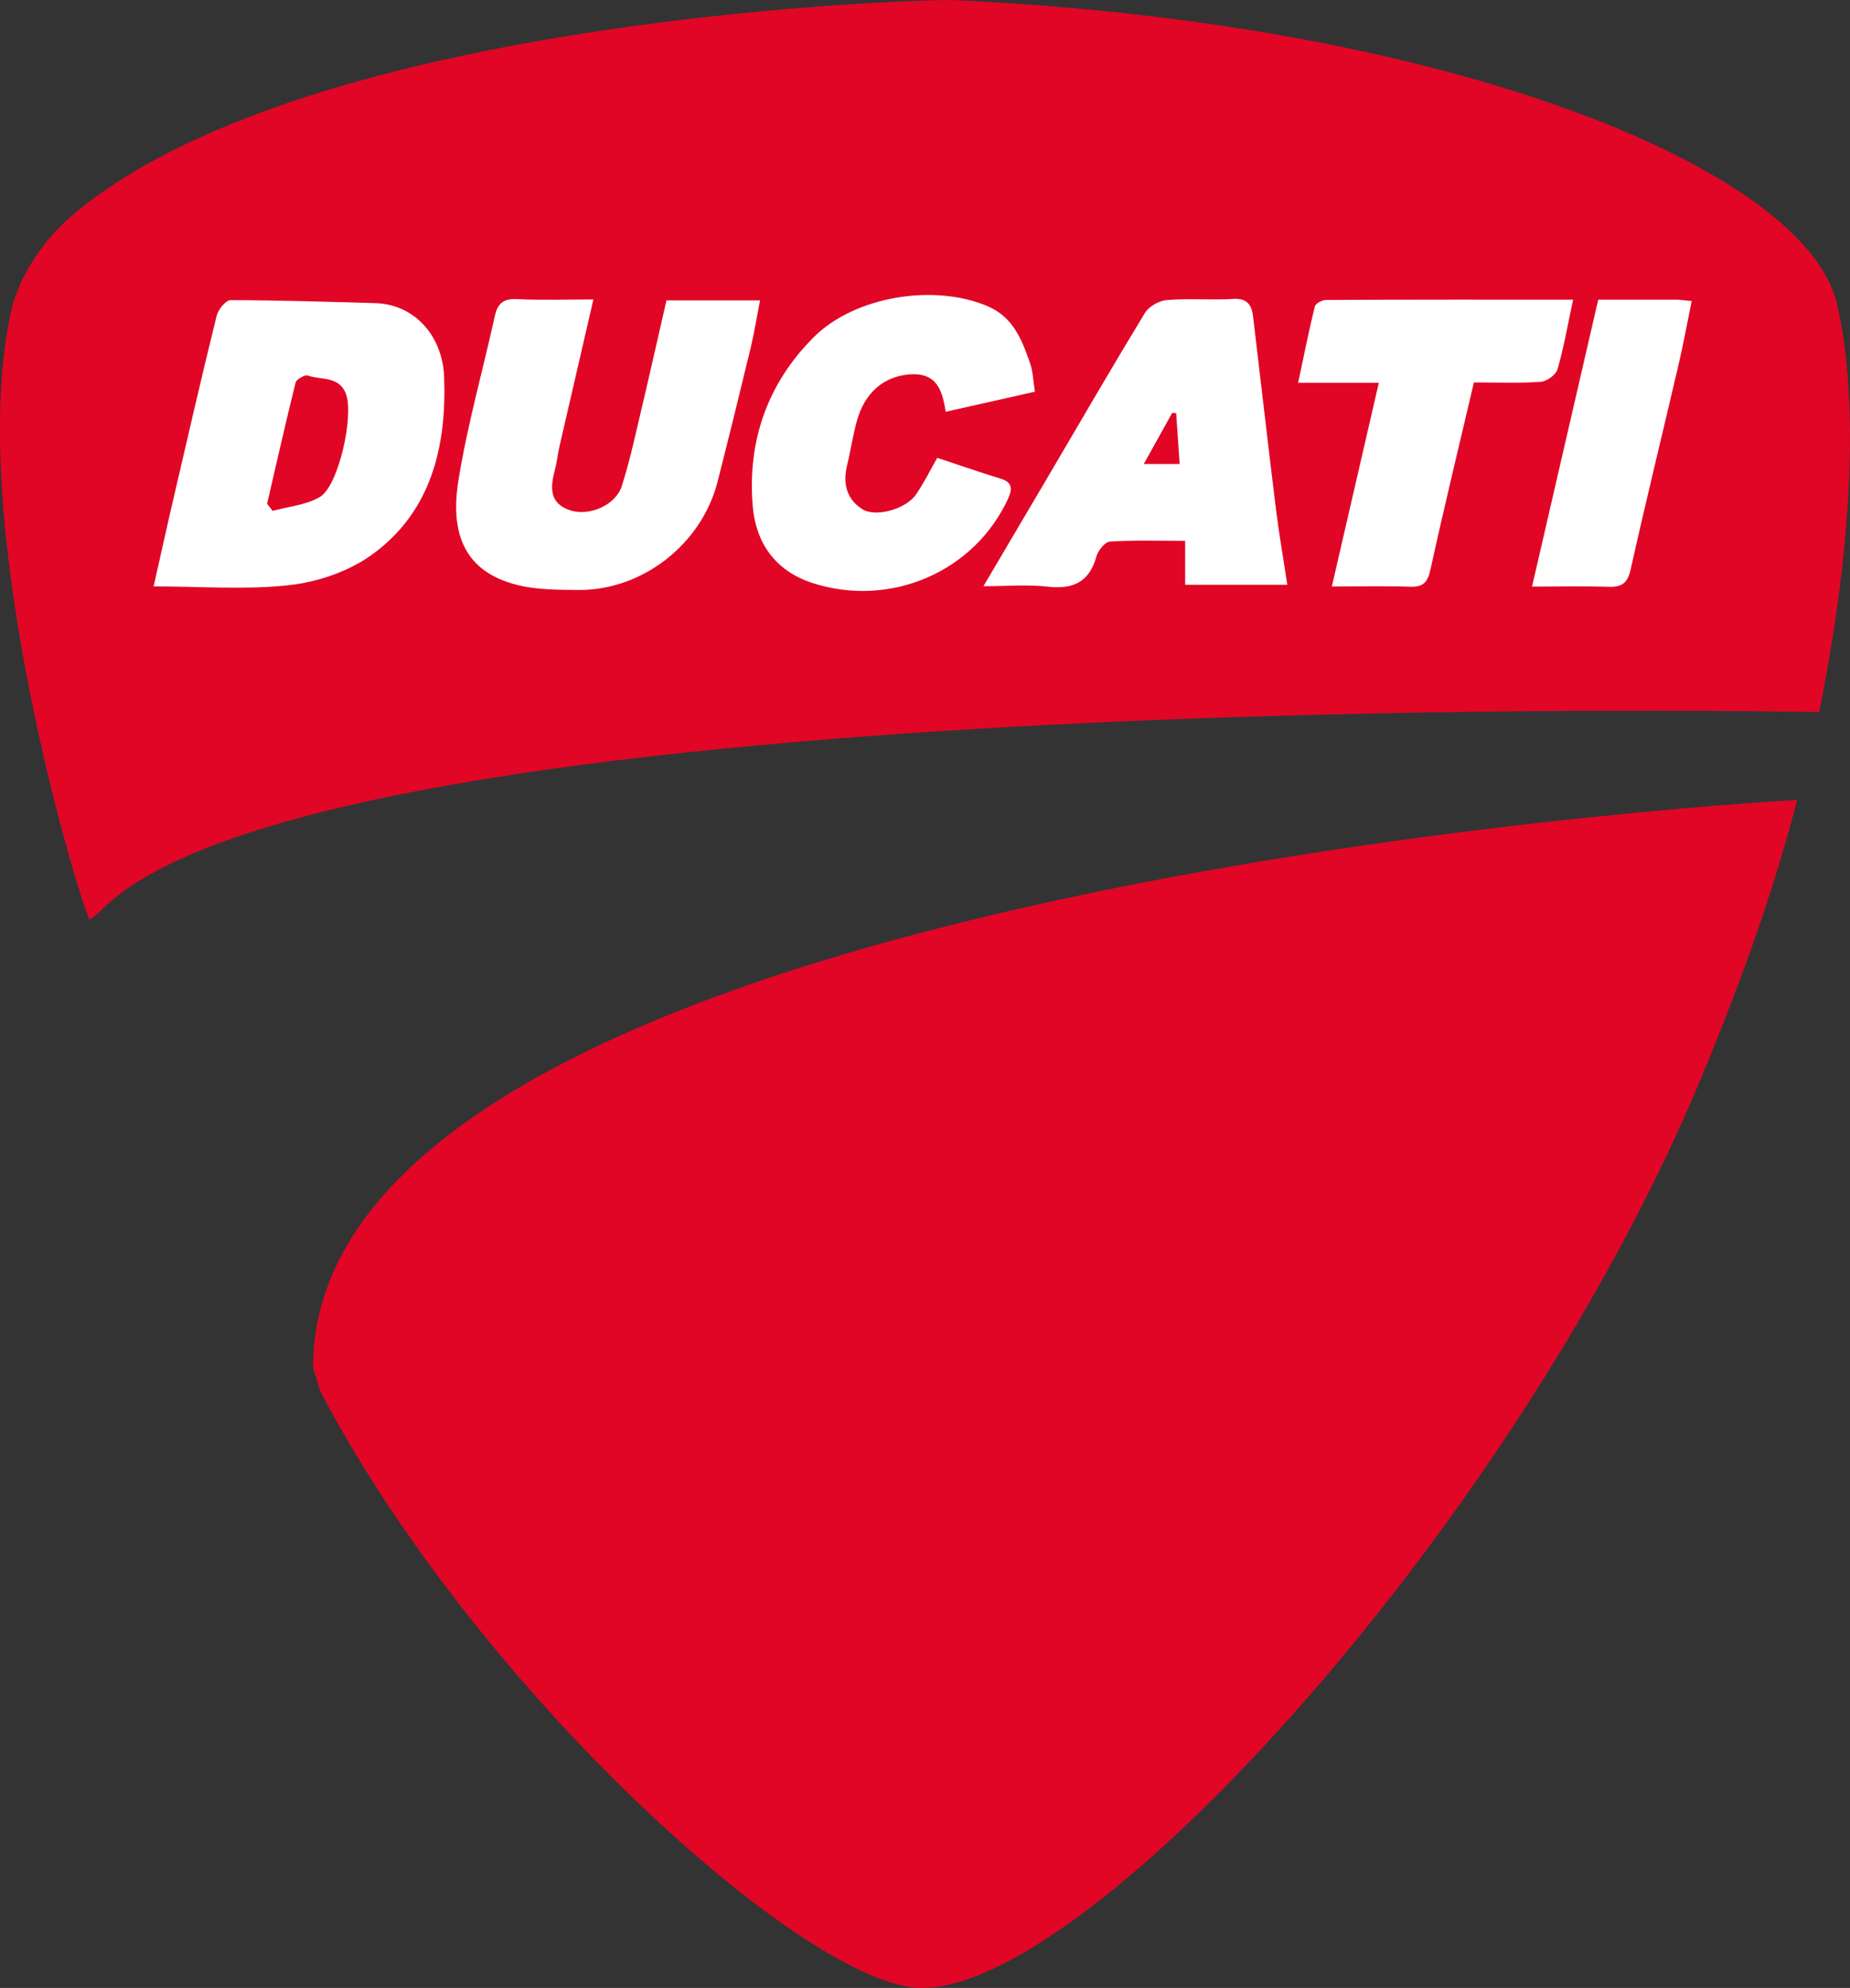
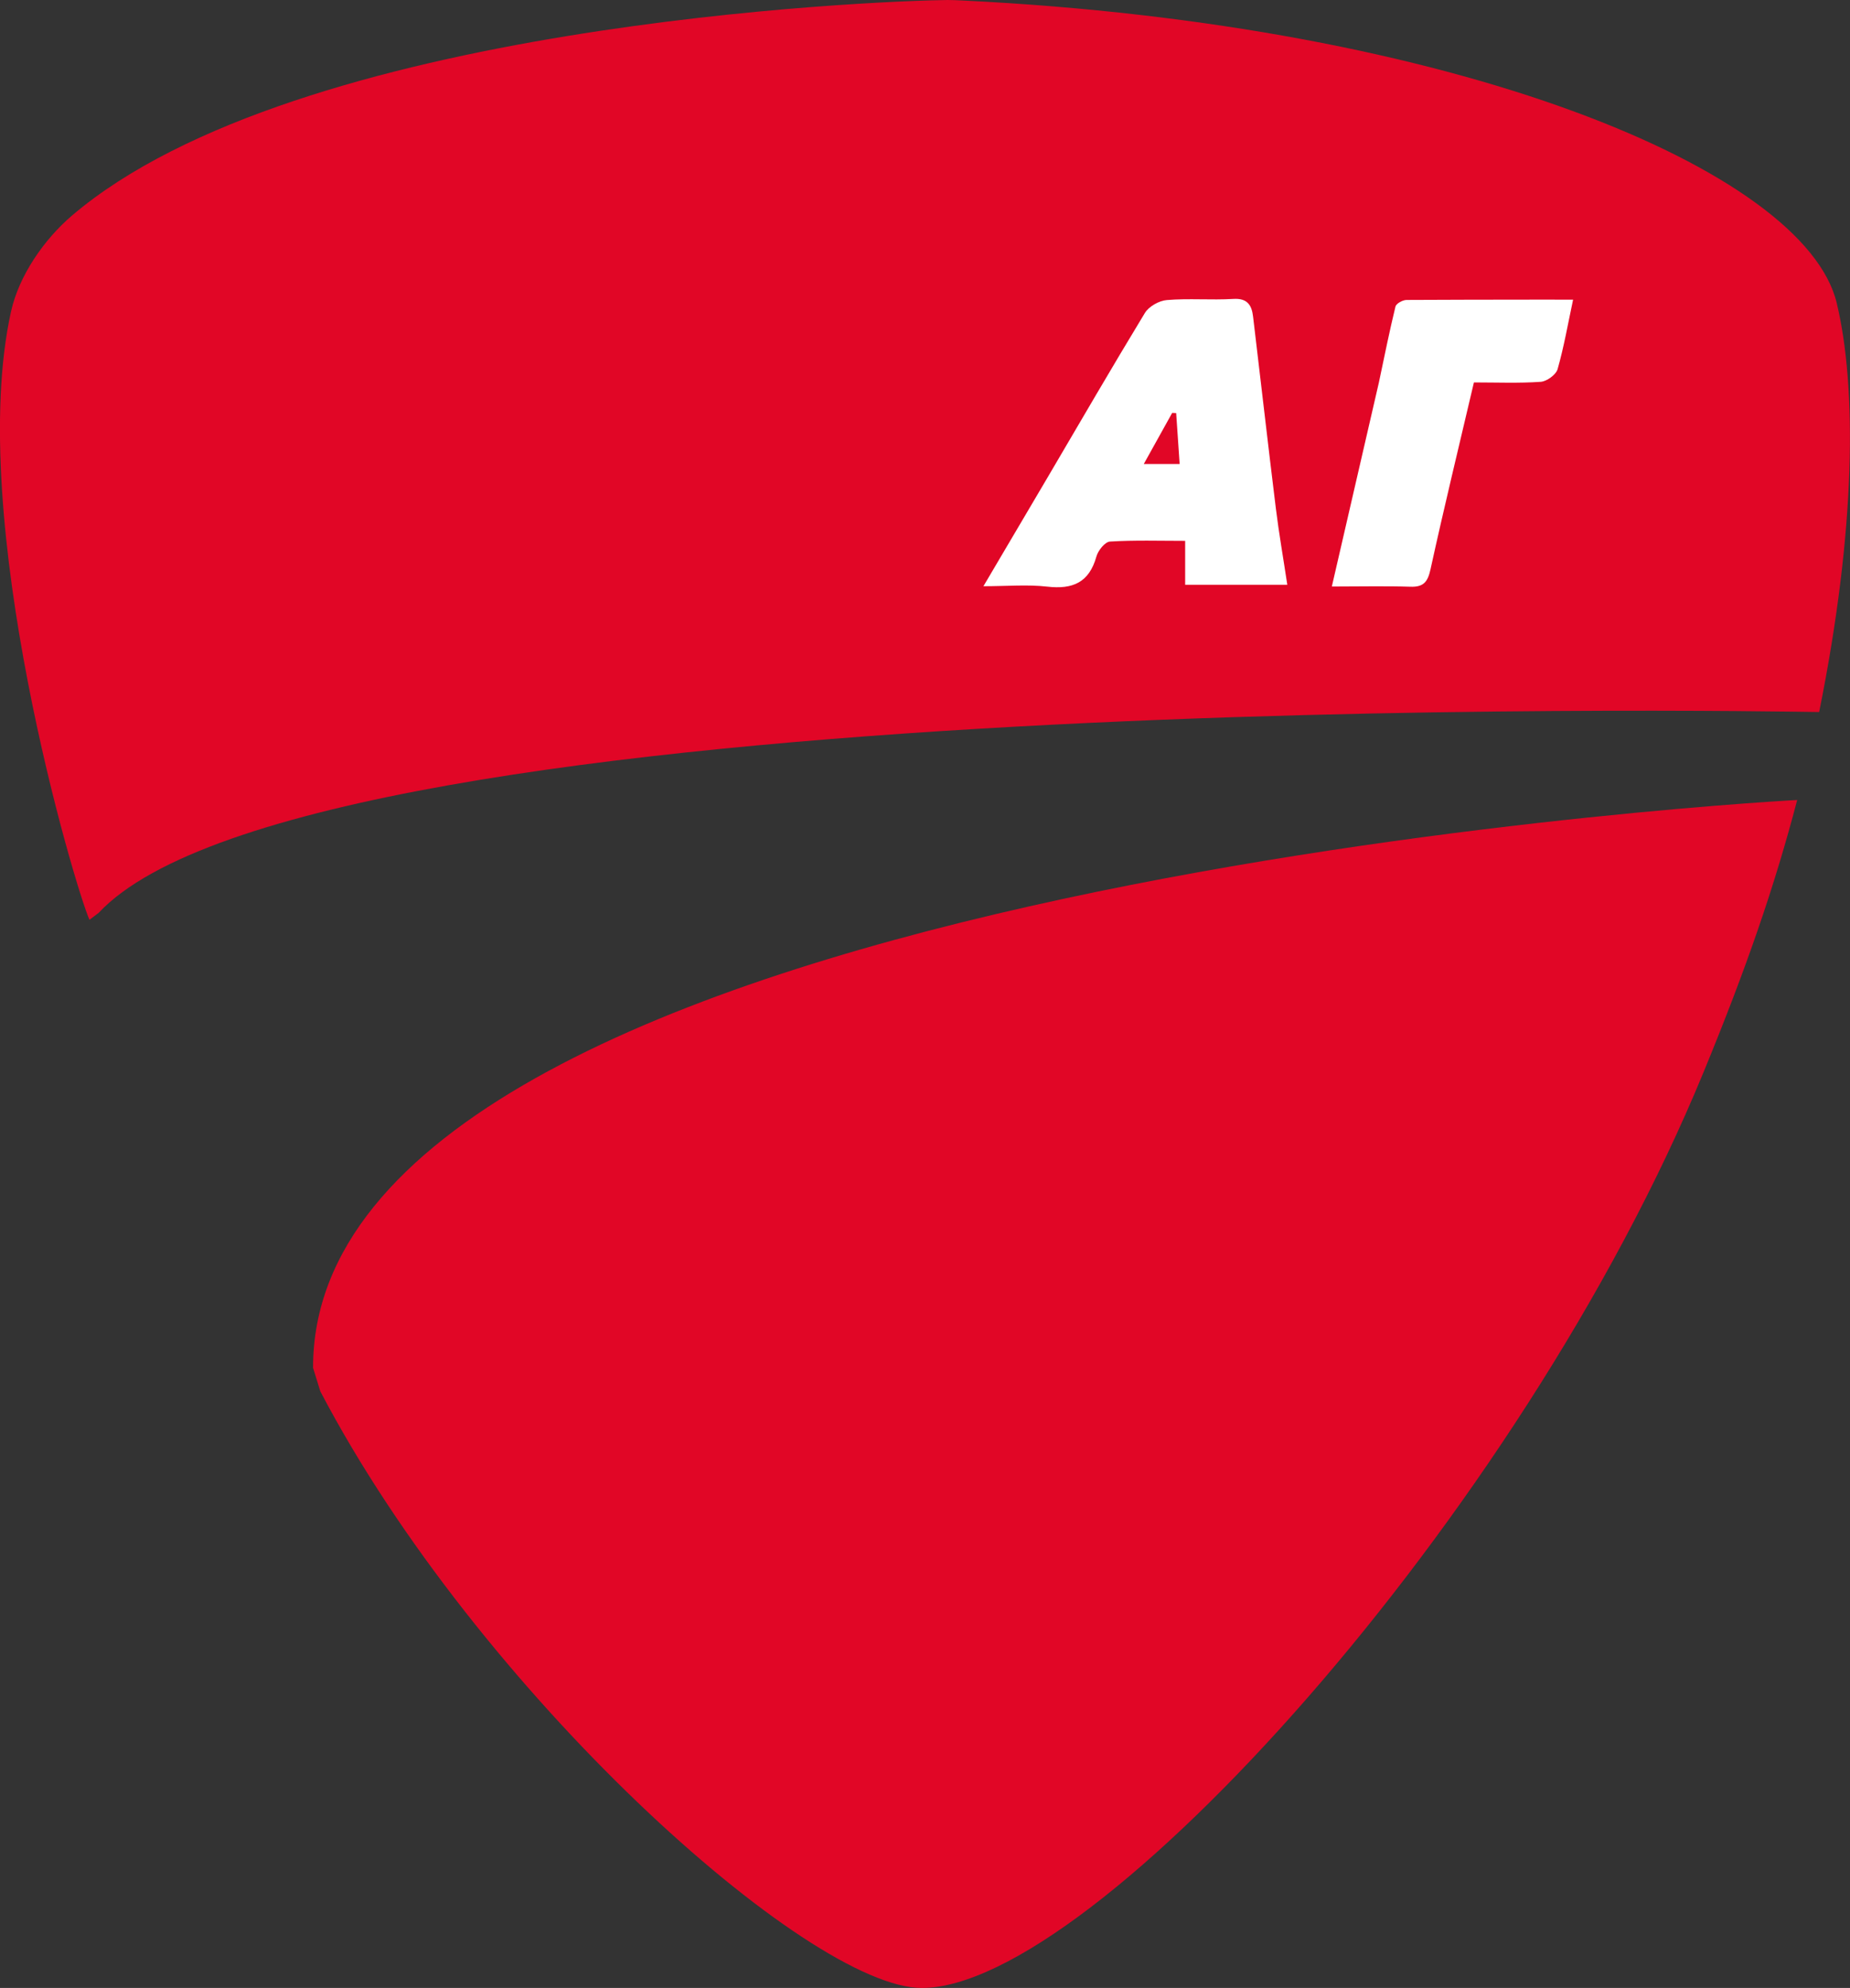
<svg xmlns="http://www.w3.org/2000/svg" id="a" viewBox="0 0 181.12 194.52">
  <rect x="0" y="0" width="181.12" height="194.52" fill="#333333" stroke="none" />
  <defs>
    <style>.b{fill:#fff;}.c{fill:#e10626;}</style>
  </defs>
  <g>
    <path class="c" d="M178.1,69.67c3.63-17.98,3.69-31.81,1.72-40.02C176.7,16.66,142.54,2.41,94.25,.05c-.48-.02-.97-.05-1.45-.05C85.59,.08,29.11,2.31,7.05,21.09c-2.74,2.34-5.19,5.87-5.97,9.39-4.49,20.3,6.33,56.56,7.68,59.52l.9-.68c20.92-22.3,162.24-19.73,168.43-19.65Z" />
    <path class="c" d="M30.64,133.81l.72,2.33c15.35,29.3,47.74,58.38,58.89,58.38,16.76,0,58.55-46.02,76.5-89.53,4.27-10.36,7-18.33,9.2-26.71-6.79,.35-145.31,8.9-145.3,55.53Z" />
  </g>
-   <path class="b" d="M15.04,57.38c.74-3.28,1.38-6.19,2.06-9.1,1.35-5.8,2.68-11.6,4.11-17.38,.15-.61,.89-1.53,1.36-1.53,4.71,0,9.43,.16,14.14,.29,4.03,.11,6.63,3.38,6.77,7.2,.26,6.8-1.24,13.27-7.16,17.48-2.24,1.59-5.21,2.6-7.96,2.91-4.26,.48-8.62,.13-13.32,.13Zm11.11-8.09l.54,.7c1.56-.43,3.3-.57,4.64-1.37,1.83-1.1,3.31-7.89,2.56-10.01-.65-1.85-2.43-1.4-3.74-1.86-.3-.11-1.13,.35-1.21,.68-.98,3.94-1.87,7.91-2.79,11.86Z" />
-   <path class="b" d="M58.09,29.32c-1.15,4.98-2.25,9.72-3.34,14.47-.16,.72-.23,1.46-.42,2.17-.46,1.7-.58,3.29,1.48,3.97,1.89,.63,4.46-.52,5.05-2.33,.7-2.16,1.2-4.4,1.72-6.62,.91-3.83,1.77-7.67,2.67-11.59h9.16c-.32,1.62-.56,3.17-.93,4.69-1.05,4.36-2.12,8.71-3.23,13.06-1.56,6.11-7.36,10.64-13.63,10.59-2.01-.02-4.08-.01-6.01-.5-5.23-1.32-6.54-5.13-5.73-10.22,.87-5.41,2.38-10.71,3.56-16.07,.28-1.27,.86-1.74,2.19-1.67,2.42,.12,4.84,.03,7.45,.03Z" />
  <path class="b" d="M116.03,57.23v-4.31c-2.53,0-4.95-.08-7.36,.07-.49,.03-1.17,.88-1.33,1.47-.71,2.54-2.32,3.23-4.82,2.94-1.93-.22-3.9-.04-6.24-.04,2.19-3.72,4.22-7.15,6.25-10.59,3.17-5.39,6.31-10.8,9.56-16.15,.39-.64,1.39-1.2,2.15-1.26,2.15-.18,4.34,.02,6.5-.11,1.39-.09,1.81,.62,1.94,1.73,.75,6.26,1.46,12.52,2.23,18.77,.3,2.44,.73,4.87,1.12,7.47h-9.99Zm-4.05-11.83h3.51c-.12-1.78-.23-3.38-.34-4.98l-.39-.02c-.89,1.6-1.79,3.21-2.78,5Z" />
-   <path class="b" d="M101.31,38.33l-8.72,1.96c-.33-2-.8-3.84-3.5-3.66-2.48,.17-4.42,1.71-5.21,4.59-.39,1.42-.6,2.89-.95,4.32-.43,1.76-.05,3.29,1.47,4.27,1.32,.86,4.32,0,5.3-1.45,.75-1.1,1.35-2.31,2.06-3.56,2.1,.69,4.12,1.4,6.16,2.02,1.19,.36,1.22,.99,.77,1.98-3.3,7.17-11.52,10.69-19.11,8.26-3.71-1.19-5.57-3.97-5.88-7.48-.55-6.33,1.39-12.01,5.95-16.57,4.02-4.02,11.75-5.27,16.99-3.07,2.56,1.07,3.41,3.31,4.21,5.61,.28,.8,.3,1.69,.47,2.78Z" />
-   <path class="b" d="M154.01,29.32c-.51,2.39-.9,4.64-1.52,6.81-.16,.54-1.06,1.19-1.65,1.23-2.15,.15-4.31,.06-6.54,.06-1.45,6.19-2.92,12.22-4.25,18.29-.27,1.22-.67,1.74-1.95,1.7-2.47-.08-4.95-.02-7.71-.02,1.56-6.78,3.05-13.21,4.6-19.93h-7.9c.57-2.69,1.05-5.09,1.63-7.46,.07-.3,.71-.65,1.09-.65,8.05-.04,16.09-.03,24.21-.03Z" />
-   <path class="b" d="M156.47,29.32c2.56,0,5.05,0,7.54,0,.46,0,.92,.08,1.61,.14-.43,2.12-.8,4.12-1.26,6.11-1.56,6.71-3.21,13.4-4.71,20.13-.3,1.35-.85,1.76-2.16,1.72-2.42-.08-4.84-.02-7.5-.02,2.19-9.5,4.32-18.72,6.48-28.07Z" />
+   <path class="b" d="M154.01,29.32c-.51,2.39-.9,4.64-1.52,6.81-.16,.54-1.06,1.19-1.65,1.23-2.15,.15-4.31,.06-6.54,.06-1.45,6.19-2.92,12.22-4.25,18.29-.27,1.22-.67,1.74-1.95,1.7-2.47-.08-4.95-.02-7.71-.02,1.56-6.78,3.05-13.21,4.6-19.93c.57-2.69,1.05-5.09,1.63-7.46,.07-.3,.71-.65,1.09-.65,8.05-.04,16.09-.03,24.21-.03Z" />
</svg>